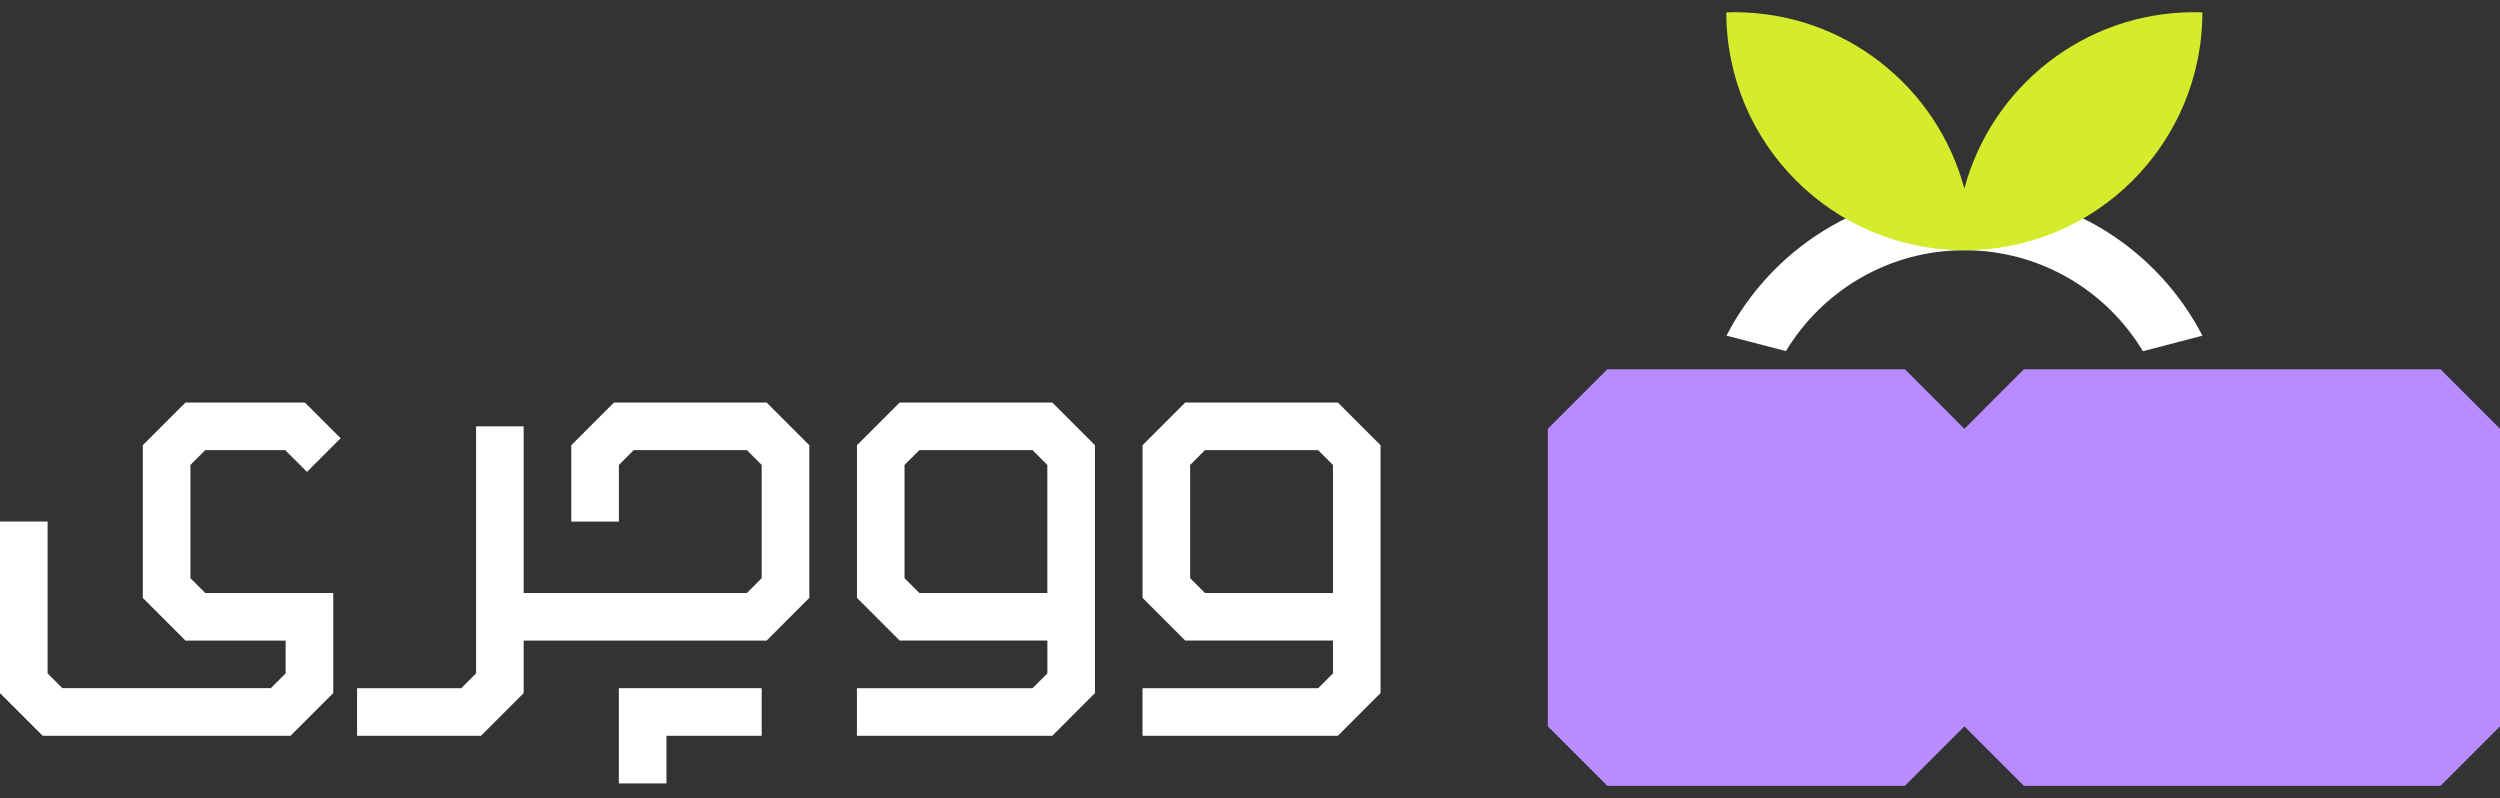
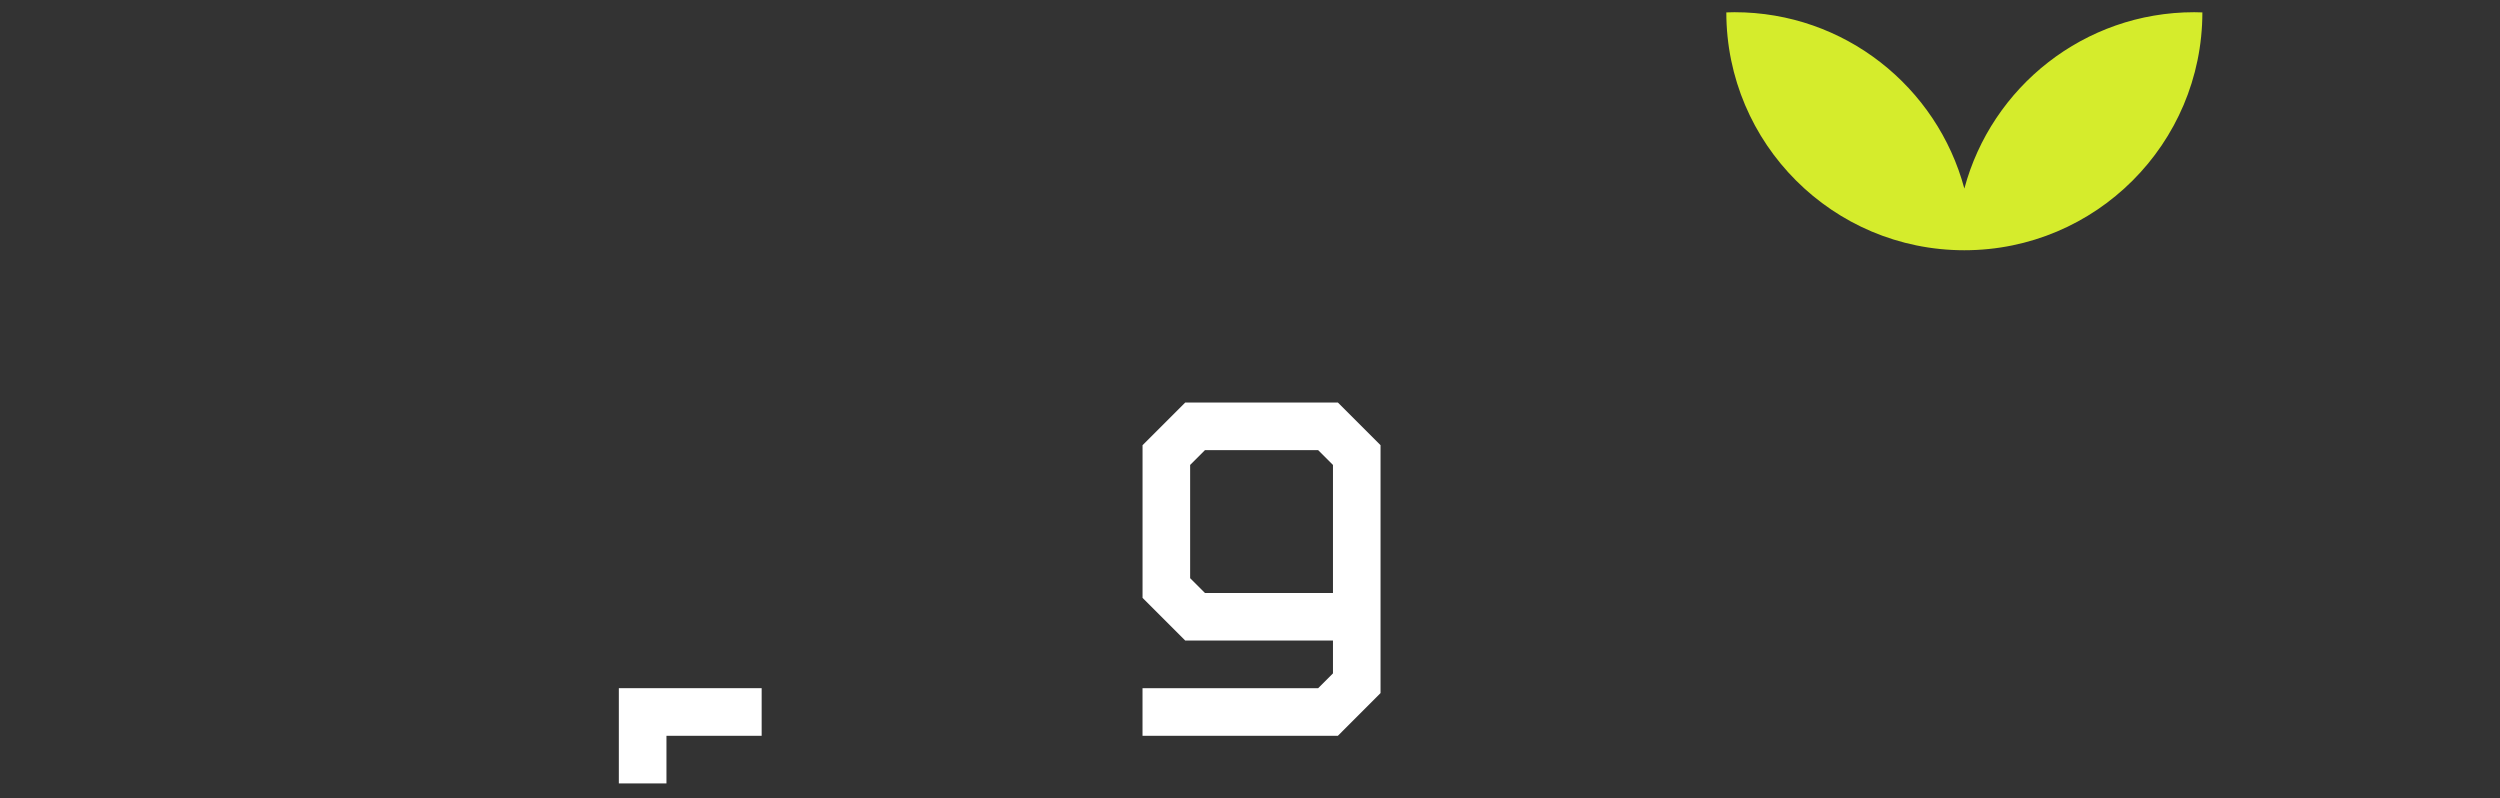
<svg xmlns="http://www.w3.org/2000/svg" width="166" height="53" viewBox="0 0 166 53" fill="none">
  <rect x="0" y="0" width="166" height="53" fill="#333333" stroke="none" />
  <path d="M88.835 48.857H75.863V45.695H87.526L88.509 44.712V42.533H78.699L75.865 39.699V29.561L78.699 26.728H88.835L91.668 29.561V46.021L88.835 48.857ZM80.008 39.373H88.509V30.872L87.526 29.89H80.008L79.025 30.872V38.391L80.008 39.373Z" fill="white" />
-   <path d="M69.872 48.857H56.9V45.695H68.563L69.546 44.712V42.533H59.736L56.903 39.699V29.561L59.736 26.728H69.872L72.705 29.561V46.021L69.872 48.857ZM61.043 39.373H69.543V30.872L68.561 29.89H61.043L60.06 30.872V38.391L61.043 39.373Z" fill="white" />
-   <path d="M19.292 48.856H2.835L-0.001 46.023V34.632H3.161V44.712L4.144 45.694H17.983L18.966 44.712V42.535H12.316L9.482 39.699V29.563L12.318 26.728H20.247L22.618 29.099L20.383 31.334L18.938 29.89H13.627L12.644 30.872V38.39L13.627 39.373H22.128V46.023L19.292 48.856Z" fill="white" />
-   <path d="M50.904 26.728H40.767L37.933 29.564V34.633H41.095V30.872L42.075 29.89H49.596L50.576 30.872V38.391L49.596 39.373H34.771V28.309H31.611V44.712L30.629 45.695H23.709V48.857H31.938L34.771 46.023V42.535H50.904L53.738 39.699V29.564L50.904 26.728Z" fill="white" />
  <path d="M44.253 52.019H41.091V45.695H50.574V48.857H44.253V52.019Z" fill="white" />
-   <path d="M118.586 23.313C121.007 19.3 125.408 16.616 130.436 16.616C135.468 16.616 139.87 19.302 142.291 23.32L146.241 22.289C143.284 16.573 137.317 12.666 130.438 12.666C123.56 12.666 117.594 16.57 114.638 22.285L118.586 23.313Z" fill="white" />
  <path d="M145.7 0.811C138.387 0.811 132.238 5.778 130.433 12.521C128.627 5.778 122.479 0.811 115.166 0.811C114.984 0.811 114.807 0.82 114.628 0.824C114.634 9.547 121.71 16.616 130.433 16.616C139.158 16.616 146.231 9.547 146.238 0.824C146.061 0.82 145.882 0.811 145.7 0.811Z" fill="#D5EC2C" />
-   <path d="M102.776 28.473L106.729 24.52H126.486L130.436 28.473L134.388 24.52H162.05L166.001 28.473V48.23L162.05 52.182H134.388L130.436 48.23L126.486 52.182H106.729L102.776 48.23V28.473Z" fill="#BA8BFF" />
</svg>